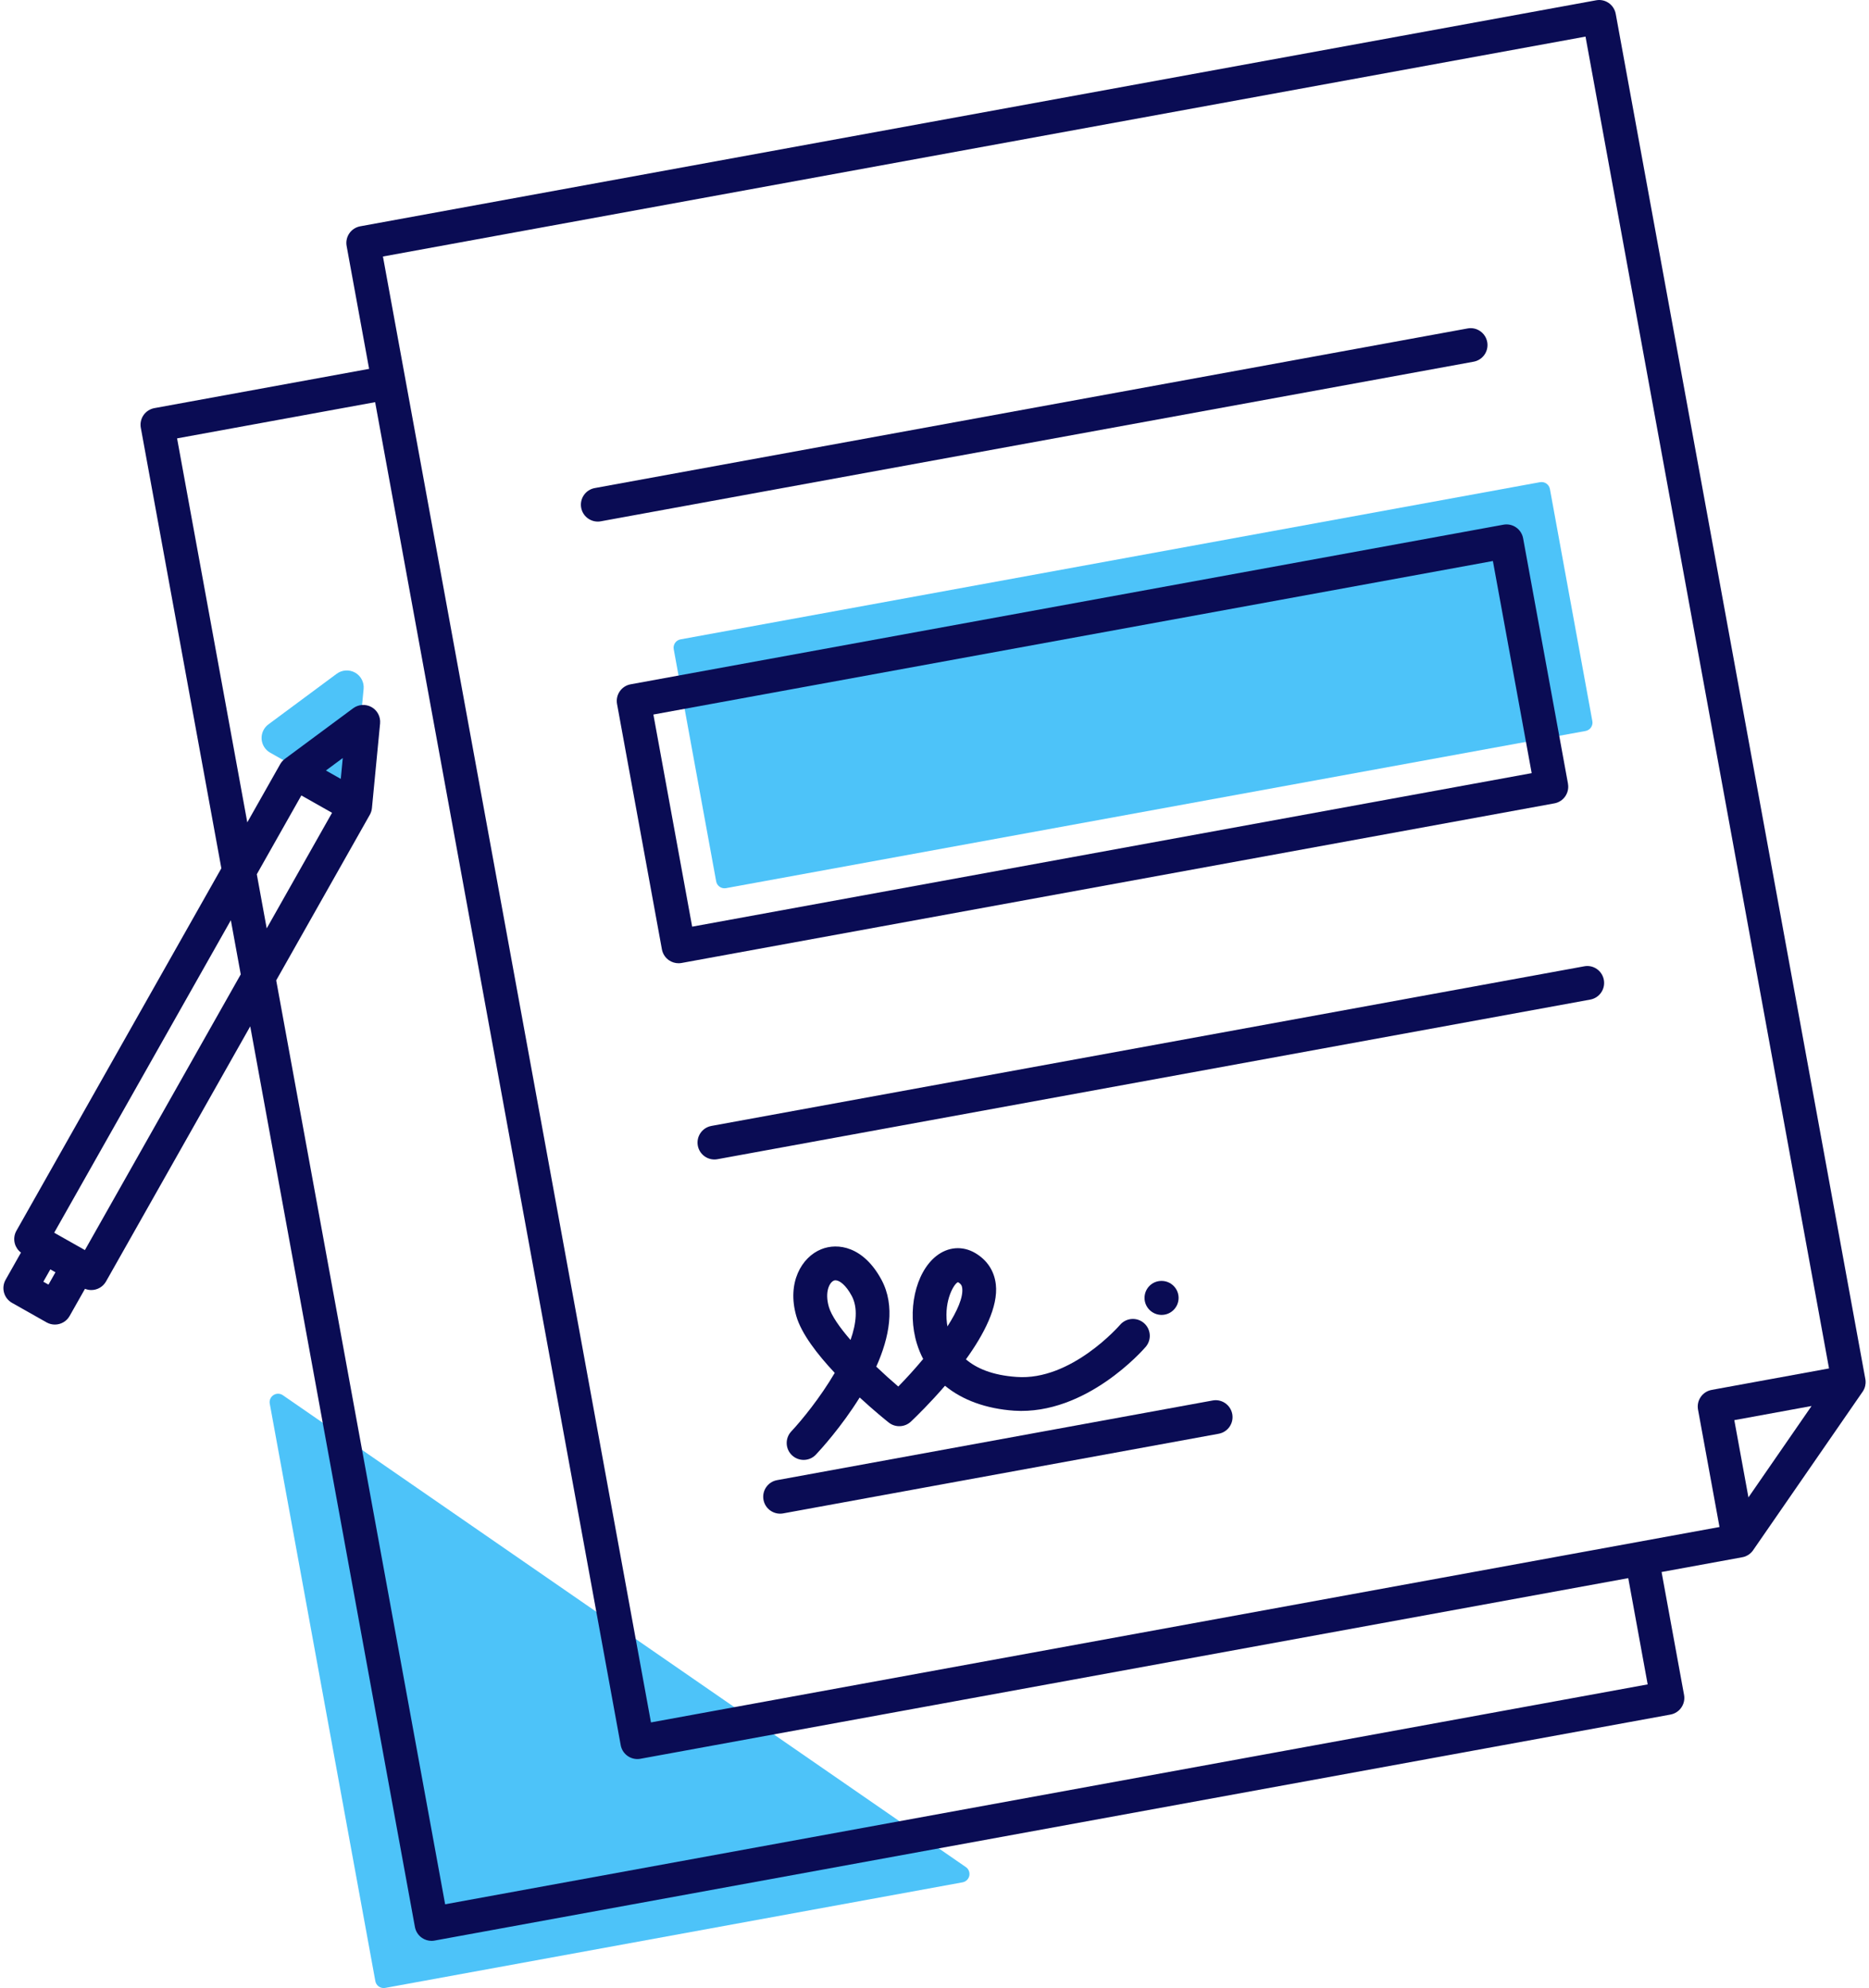
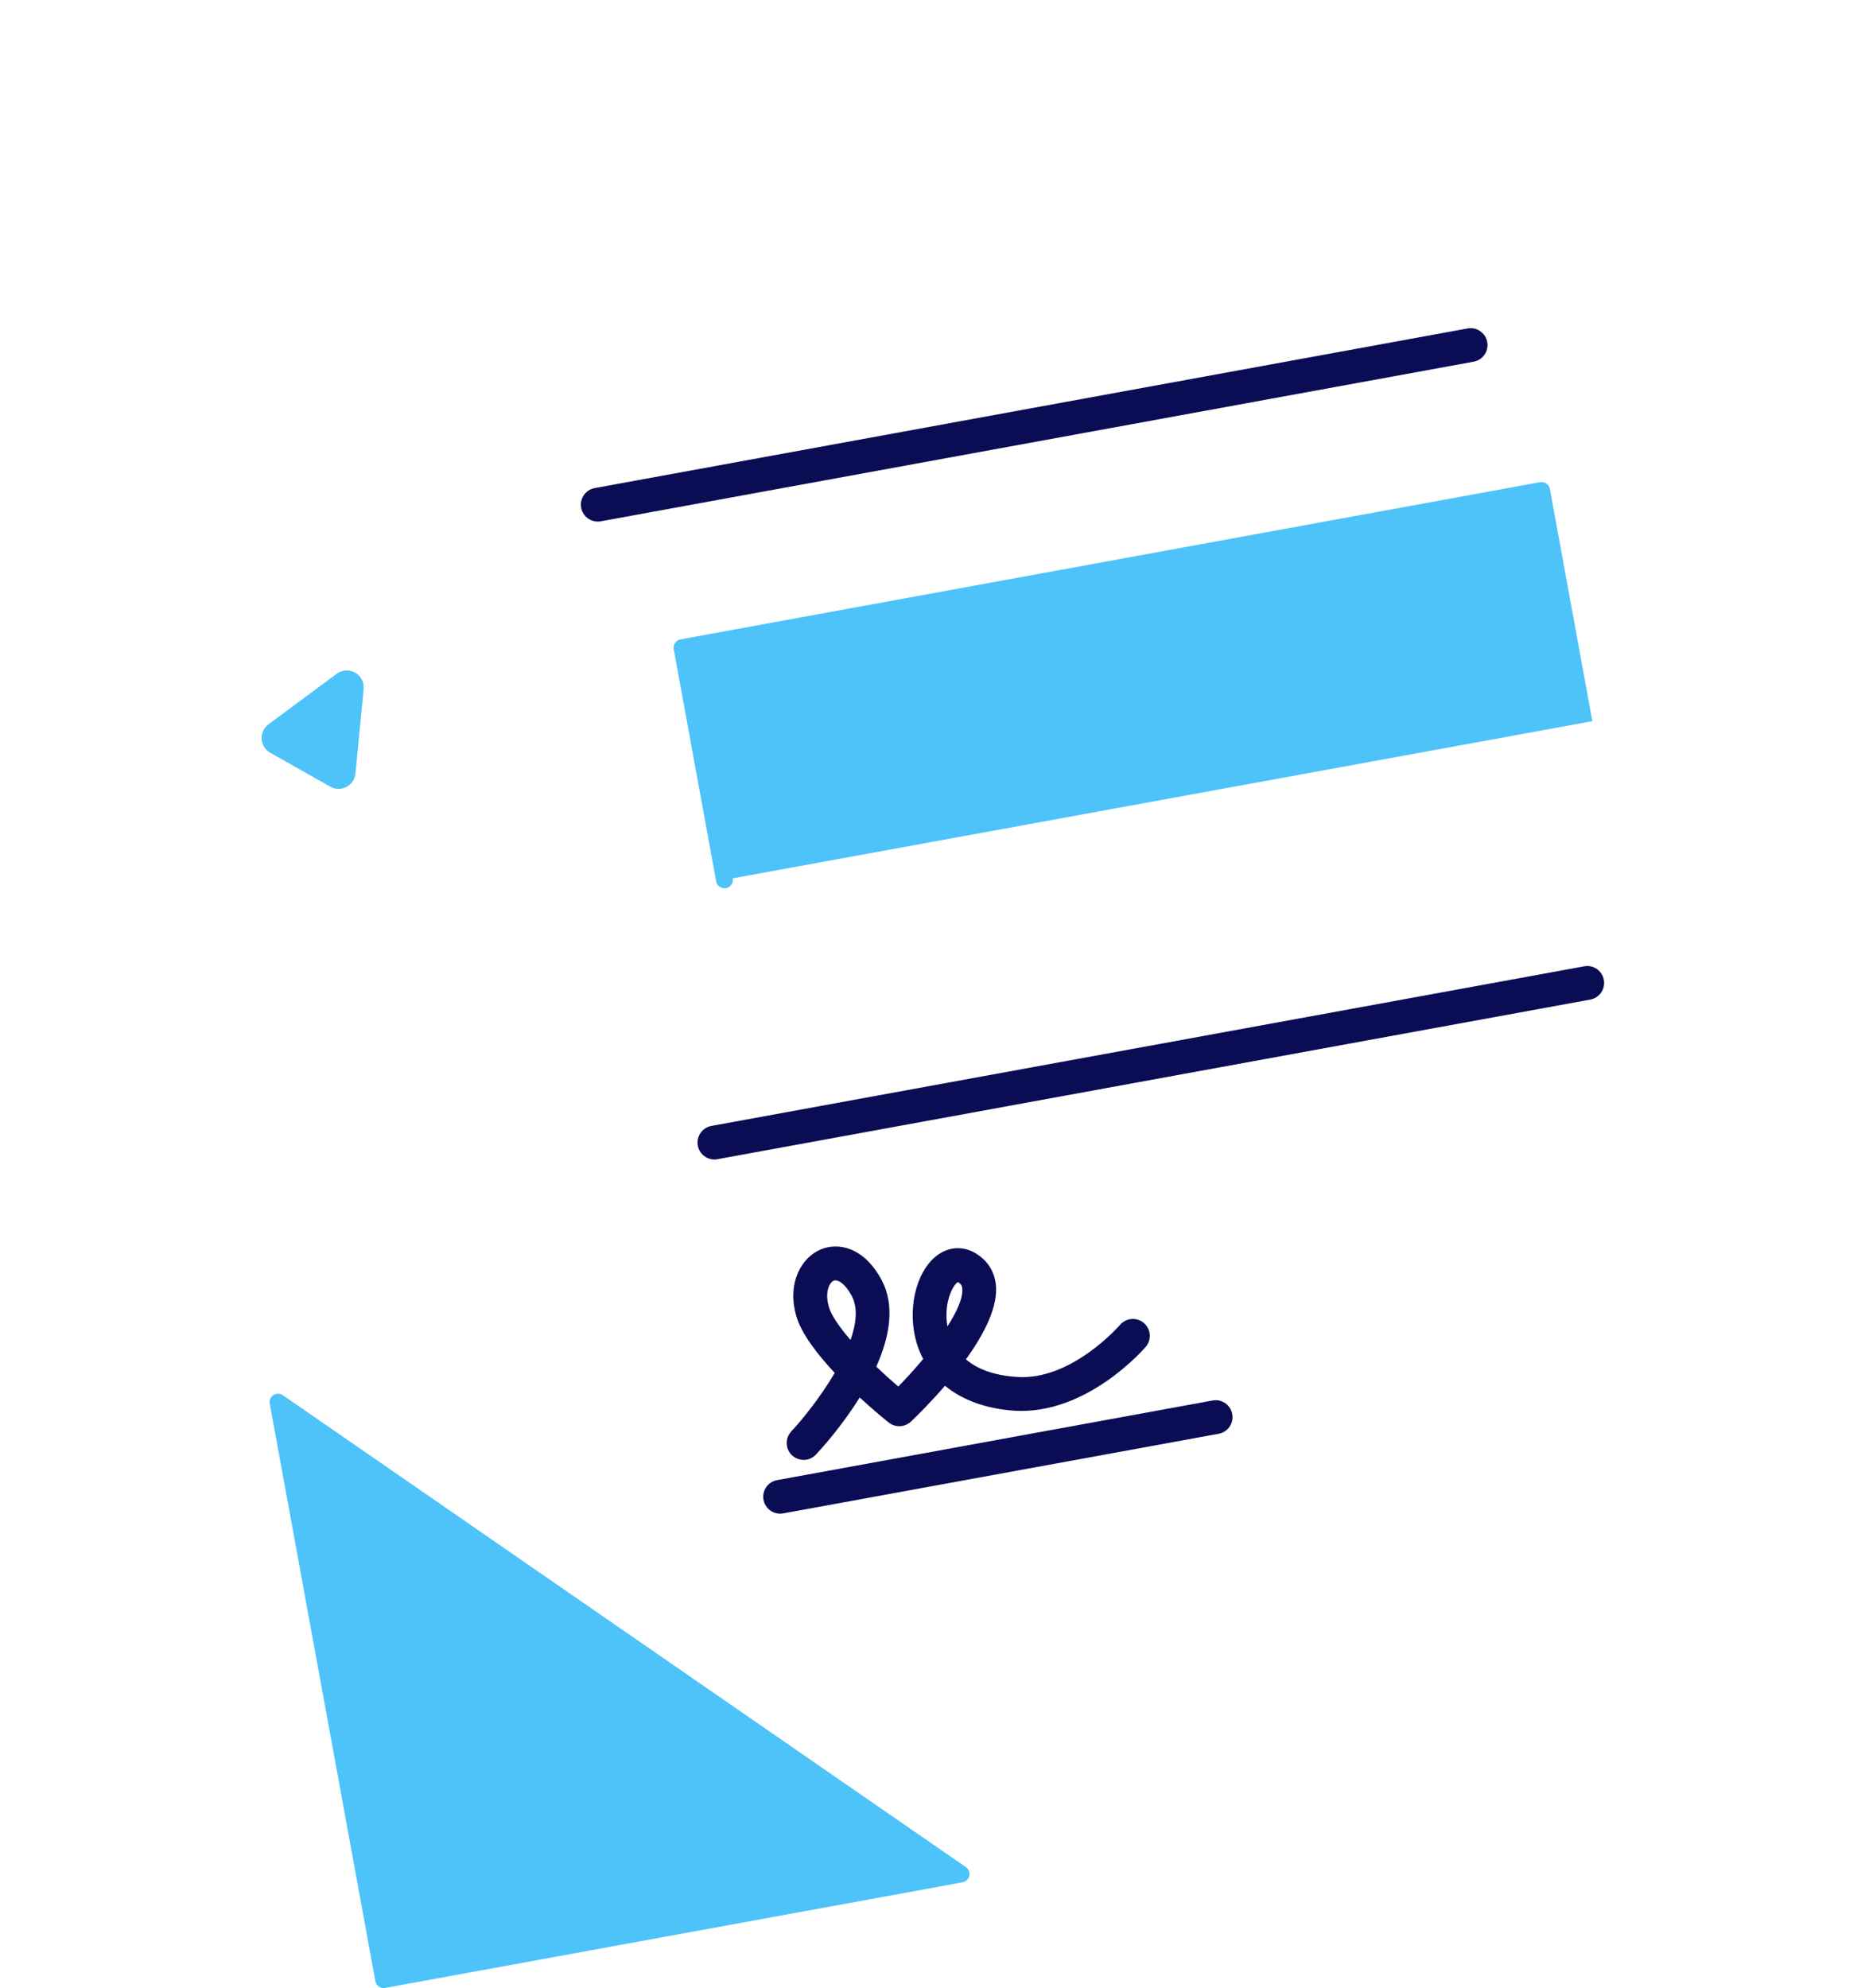
<svg xmlns="http://www.w3.org/2000/svg" id="tm-ucas" version="1.1" viewBox="0 0 110 117">
  <g>
    <path d="M19.44,46.297c.152.086.321.129.49.129.157,0,.315-.038.46-.113.299-.156.499-.452.531-.787l.48-4.98c.038-.391-.159-.768-.501-.961-.341-.192-.766-.167-1.082.066l-4.02,2.979c-.271.201-.422.525-.401.861s.21.639.503.805l3.54,2.001Z" fill="#4dc3f9" stroke-width="0" />
    <path d="M56.845,109.88l-40.196-27.769c-.166-.115-.383-.119-.553-.009-.169.109-.256.309-.219.507l6.214,33.982c.044.24.253.408.489.408.03,0,.06-.003.09-.008l33.981-6.214c.198-.037.355-.189.397-.385.042-.197-.038-.4-.204-.514Z" fill="#4dc3f9" stroke-width="0" />
-     <path d="M93.718,42.442l-2.498-13.664c-.024-.13-.098-.245-.207-.32-.108-.076-.242-.101-.372-.081l-50.589,9.251c-.13.024-.245.098-.32.207-.075.109-.104.243-.08.372l2.498,13.662c.044.24.253.408.489.408.03,0,.06-.003.09-.008l50.589-9.25c.13-.024.245-.098.32-.207.075-.109.104-.243.08-.372Z" fill="#4dc3f9" stroke-width="0" />
+     <path d="M93.718,42.442l-2.498-13.664c-.024-.13-.098-.245-.207-.32-.108-.076-.242-.101-.372-.081l-50.589,9.251c-.13.024-.245.098-.32.207-.075.109-.104.243-.08.372l2.498,13.662c.044.24.253.408.489.408.03,0,.06-.003.09-.008c.13-.024.245-.098.32-.207.075-.109.104-.243.08-.372Z" fill="#4dc3f9" stroke-width="0" />
  </g>
  <circle cx="68.516" cy="76.182" r="0" fill="none" stroke-width="0" />
  <g>
-     <path d="M109.799,81.287c-0-.006-0-.013-.001-.019-.001-.018-.003-.036-.005-.054-.001-.007-.002-.014-.003-.021-.002-.012-.004-.025-.006-.037L95.094.818c-.099-.54-.616-.904-1.158-.8L21.201,13.318c-.26.048-.49.196-.64.413s-.208.485-.16.745l1.323,7.232-12.636,2.31c-.26.048-.49.197-.64.413-.15.217-.208.485-.16.745l4.74,25.924L.966,72.432c-.13.229-.163.501-.092.756.059.212.186.397.36.528l-.905,1.601c-.13.229-.163.501-.092.756.07.255.239.471.469.601l2.035,1.15c.155.087.323.128.489.128.347,0,.684-.182.867-.505l.905-1.6c.121.049.246.073.371.073.347,0,.684-.182.867-.505l8.488-15.014,9.692,53.004c.048.259.196.49.414.64.167.116.365.176.565.176.06,0,.12-.006.179-.017l72.736-13.3c.541-.098.899-.617.801-1.158l-1.323-7.232,4.733-.866c.035-.006.07-.014.104-.023.002-.001.005-.001.008-.002.013-.004.026-.008.038-.012.004-.001.009-.003.013-.004.012-.004.024-.009.036-.013.004-.002.008-.003.012-.005.039-.016.077-.035.115-.056.003-.002.006-.003.009-.005.011-.006.022-.013.032-.02.004-.002.008-.005.012-.008.011-.007.021-.014.032-.021.003-.002.007-.005.01-.007.011-.008.021-.016.032-.024.001-.001.002-.001.002-.002.023-.019.046-.038.067-.059.001-.001.003-.003.004-.004.009-.009.018-.018.027-.027.004-.004.007-.008.011-.011.008-.009.016-.018.024-.027.004-.005.009-.01.013-.015.007-.009.014-.017.021-.026.006-.008.012-.016.018-.024.004-.006.009-.012.013-.019l.952-1.378,5.495-7.953c.071-.102.121-.216.149-.335 0-.001 0-.002 0-.003.01-.044.018-.09.022-.135 0-.004.001-.008.001-.012.002-.022.003-.044.003-.066,0-.001-0-.001,0-.002,0-.021-0-.041-.001-.061ZM2.853,75.601l-.302-.171.411-.726.302.171-.411.726ZM4.996,73.568l-1.807-1.021,10.397-18.391.583,3.187-9.172,16.225ZM15.114,51.451l2.622-4.638,1.807,1.021-3.846,6.803-.583-3.187ZM19.183,45.345l.991-.734-.118,1.228-.873-.494ZM26.198,112.067l-9.942-54.372,5.51-9.746c.028-.049.05-.099.069-.15l.001-.004c.007-.018.012-.036.018-.054 0-.001.001-.002.001-.003.017-.058.029-.117.034-.176l.001-.006.48-4.98c.037-.391-.159-.768-.501-.961-.342-.192-.766-.167-1.083.066l-4.02,2.979-.004.004c-.064.048-.122.104-.174.167-.001.001-.001.002-.002.002-.034.042-.066.088-.094.137l-1.938,3.427-4.132-22.598,11.657-2.131,14.453,79.038c.088.48.507.816.978.816.059,0,.12-.005.18-.016l58.141-10.631,1.143,6.253-70.778,12.942ZM102.905,88.124l-.832-4.547,4.547-.832-3.716,5.379ZM100.737,81.799c-.54.098-.899.617-.8,1.157l1.264,6.91-62.888,11.5L22.538,15.096,93.315,2.154l14.332,78.38-6.911,1.264Z" fill="#0a0c54" stroke-width="0" />
-     <path d="M92.284,46.121l-2.641-14.442c-.048-.26-.196-.49-.414-.641s-.488-.207-.745-.159l-51.367,9.393c-.541.098-.899.617-.801,1.157l2.641,14.442c.048.26.196.49.414.641.167.115.365.176.565.176.06,0,.12-.006.179-.016l51.367-9.393c.541-.098.899-.617.8-1.157ZM40.737,54.535l-2.282-12.484,49.409-9.035,2.283,12.484-49.409,9.035Z" fill="#0a0c54" stroke-width="0" />
    <path d="M87.531,20.13c-.099-.54-.617-.903-1.158-.8l-51.367,9.393c-.541.098-.899.617-.801,1.157.088.48.507.816.978.816.059,0,.12-.005.18-.017l51.367-9.393c.541-.098.899-.617.801-1.158Z" fill="#0a0c54" stroke-width="0" />
    <path d="M41.87,66.263c-.541.098-.899.617-.801,1.158.088.48.507.816.978.816.059,0,.12-.005.18-.017l51.367-9.393c.541-.098.899-.617.801-1.158s-.618-.905-1.158-.8l-51.367,9.393Z" fill="#0a0c54" stroke-width="0" />
    <path d="M71.367,82.421l-25.632,4.687c-.541.098-.899.617-.8,1.157.088.48.507.816.978.816.059,0,.12-.005.18-.016l25.632-4.687c.541-.098.899-.617.8-1.157s-.618-.904-1.158-.8Z" fill="#0a0c54" stroke-width="0" />
    <path d="M46.617,85.648c.192.18.437.269.681.269.265,0,.53-.105.725-.314.275-.292,1.498-1.63,2.574-3.36.838.773,1.531,1.333,1.71,1.475.387.307.944.284,1.306-.056.327-.311,1.133-1.097,2.005-2.109,1.022.841,2.413,1.353,4.073,1.468,4.234.268,7.601-3.593,7.742-3.759.356-.417.307-1.044-.109-1.401-.417-.357-1.045-.309-1.403.108-.028.032-2.872,3.308-6.093,3.065-1.427-.098-2.364-.51-2.978-1.035,1.055-1.463,1.91-3.096,1.76-4.41-.091-.795-.512-1.434-1.216-1.848-.743-.435-1.599-.369-2.293.181-1.231.976-1.729,3.244-1.134,5.165.097.313.22.61.367.891-.476.571-.98,1.125-1.465,1.621-.412-.352-.856-.751-1.296-1.17.769-1.717,1.133-3.576.307-5.112-1.055-1.961-2.573-2.196-3.551-1.795-1.151.467-2.023,1.965-1.464,3.924.296,1.036,1.24,2.259,2.264,3.35-.855,1.457-1.945,2.792-2.558,3.445-.376.401-.356,1.031.045,1.407ZM56.385,75.458c.185.108.23.213.247.357.062.538-.296,1.349-.87,2.245-.012-.068-.022-.134-.03-.197-.167-1.369.436-2.345.653-2.405ZM48.779,76.899c-.246-.863.033-1.425.299-1.534.029-.011.061-.017.096-.017.243,0,.618.29.952.912.373.694.277,1.618-.068,2.599-.64-.737-1.13-1.436-1.28-1.959Z" fill="#0a0c54" stroke-width="0" />
-     <path d="M68.366,77.384c.552,0,1-.447,1-1s-.448-1-1-1h-.01c-.552,0-.995.447-.995,1s.453,1,1.005,1Z" fill="#0a0c54" stroke-width="0" />
  </g>
</svg>